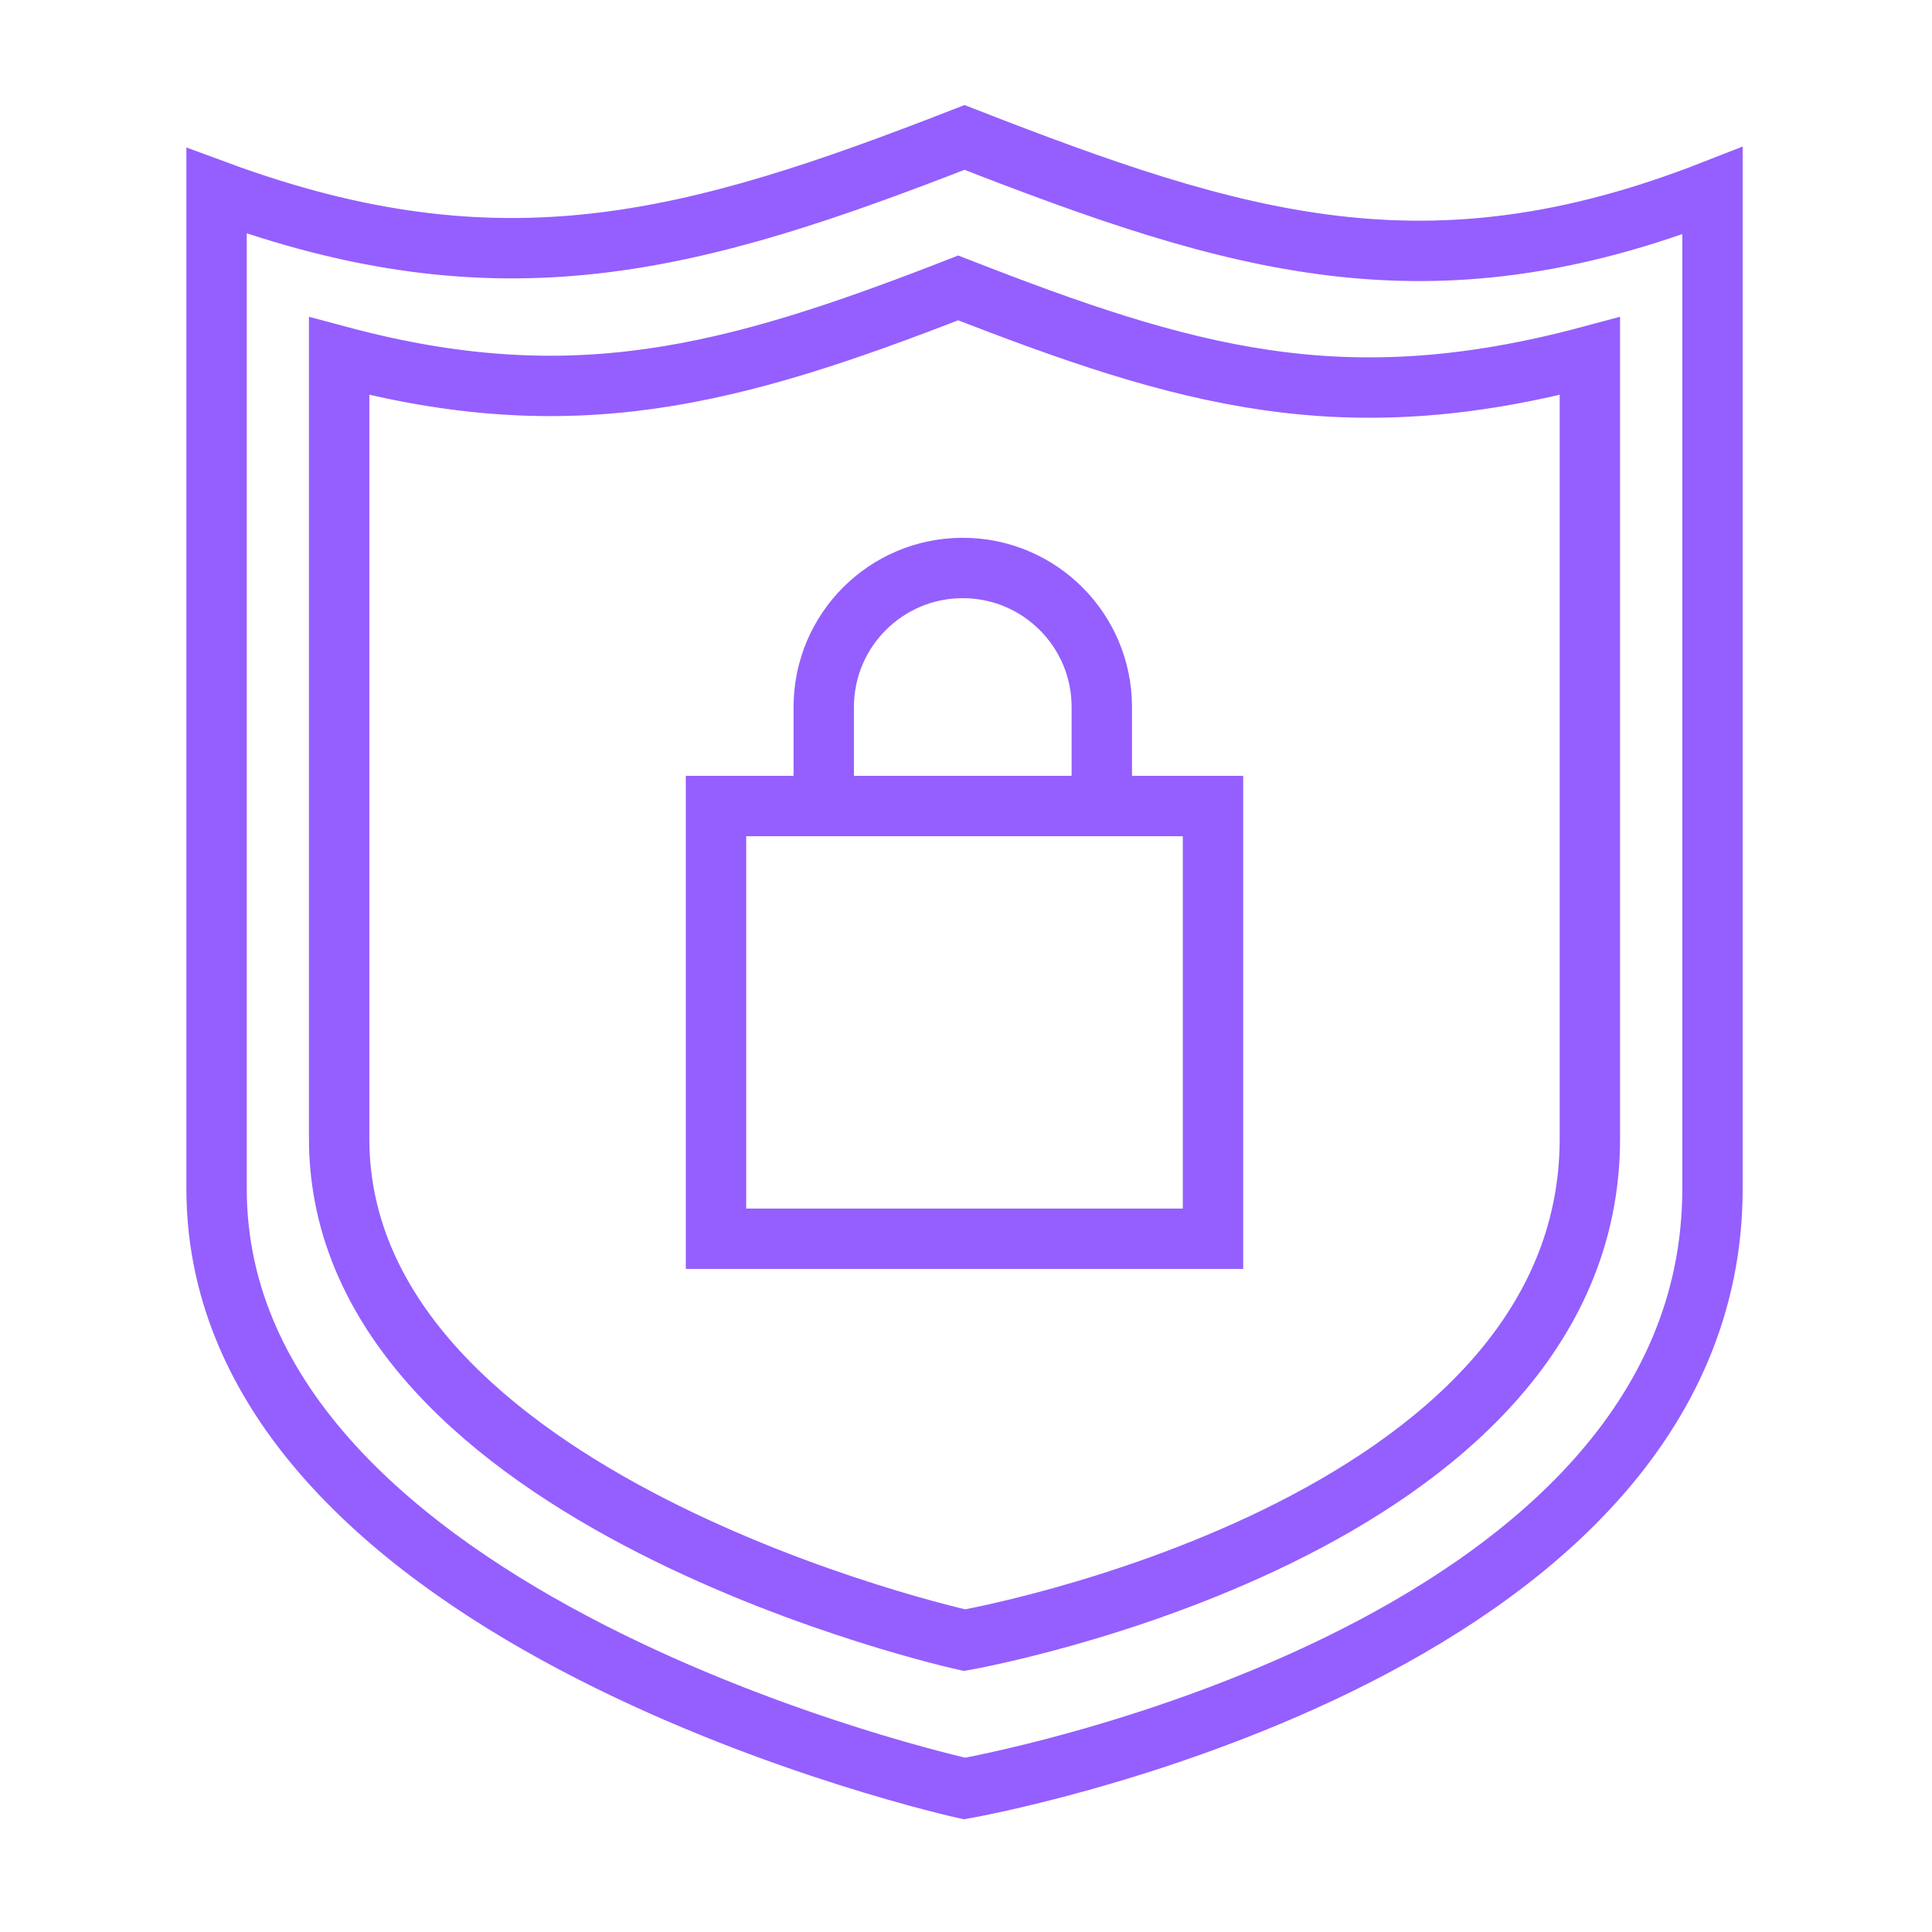
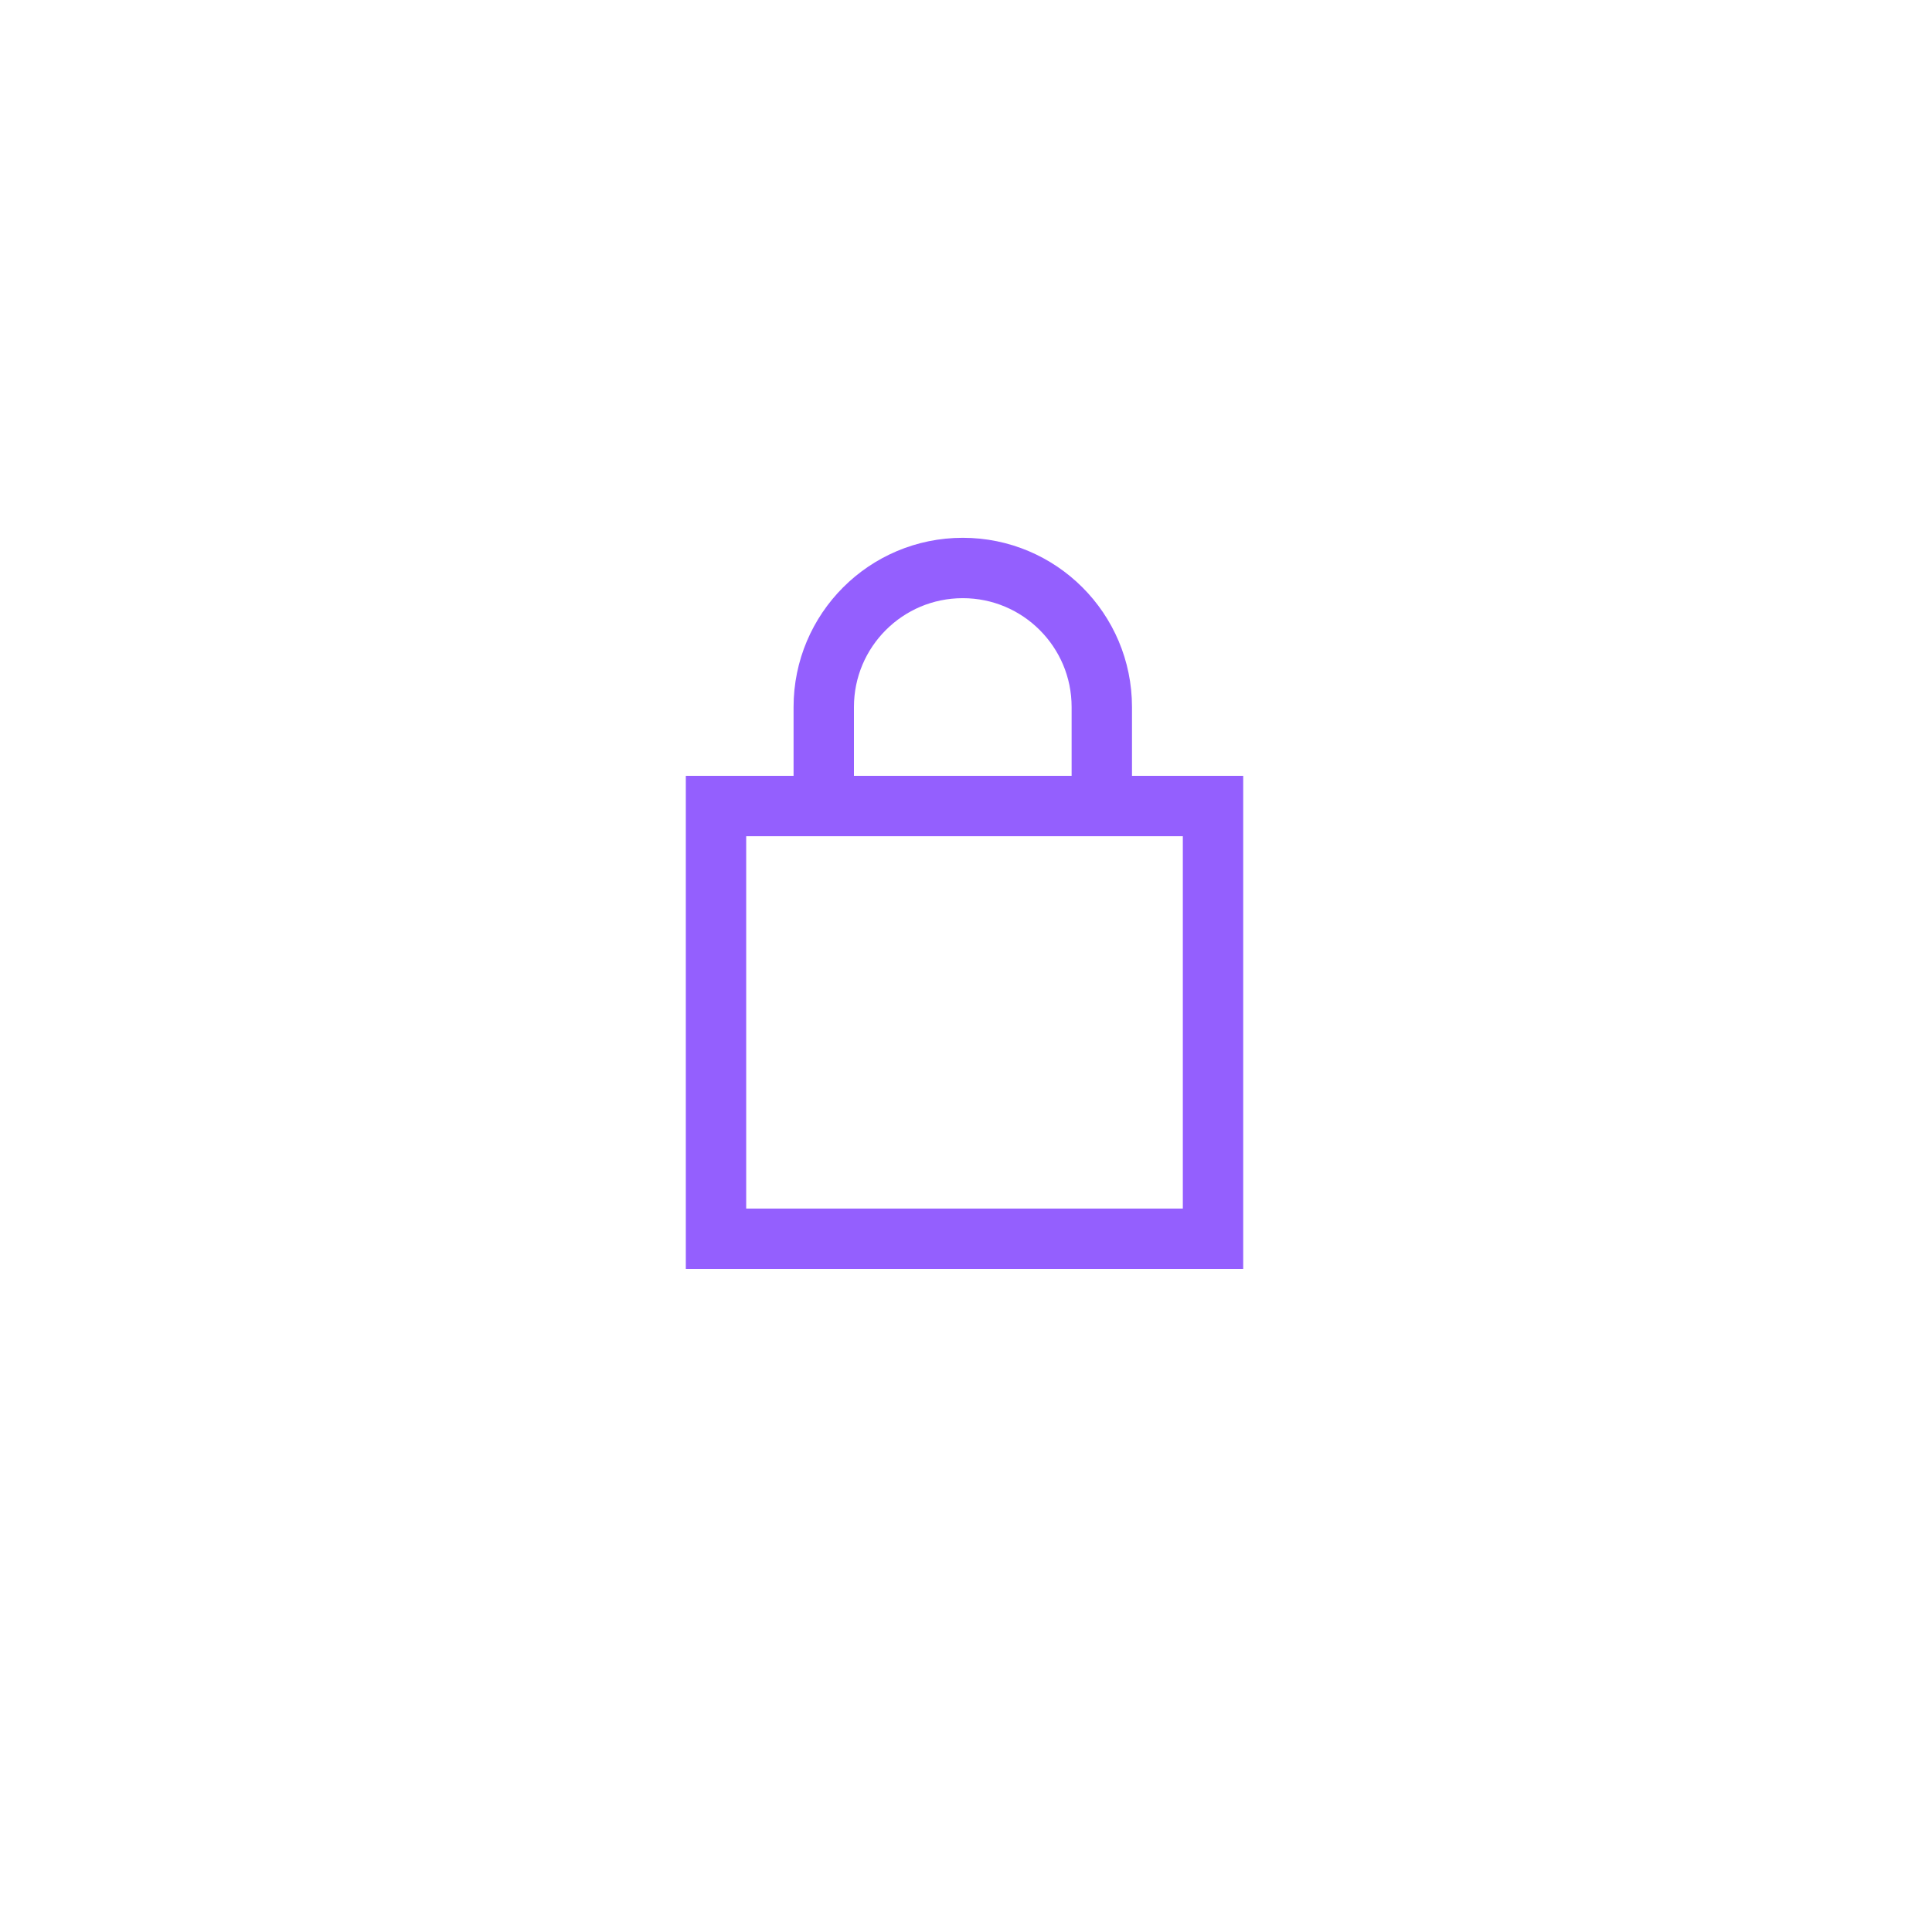
<svg xmlns="http://www.w3.org/2000/svg" width="96" height="96" viewBox="0 0 96 96" fill="none">
-   <path d="M10.761 9.48C24.944 14.72 34.421 12.095 47.926 6.829C61.431 12.095 70.929 15.024 85.092 9.48C85.092 9.48 85.092 35.764 85.092 59.064C85.092 82.365 47.926 88.87 47.926 88.87C47.926 88.87 10.761 80.69 10.761 59.064C10.761 37.439 10.761 9.48 10.761 9.48Z" stroke="#945FFE" stroke-width="3" />
-   <path d="M16.852 17.695C28.446 20.802 36.321 18.709 47.612 14.306C58.903 18.709 66.717 20.986 79 17.695C79 17.695 79 37.098 79 56.579C79 76.06 47.926 81.499 47.926 81.499C47.926 81.499 16.852 74.66 16.852 56.579C16.852 38.498 16.852 17.695 16.852 17.695Z" stroke="#945FFE" stroke-width="3" />
  <path d="M40.932 40.052H35.578V61.553H60.274V40.052H54.748M40.932 40.052H54.748M40.932 40.052V35.131C40.932 31.316 44.025 28.223 47.84 28.223V28.223C51.655 28.223 54.748 31.316 54.748 35.131V40.052" stroke="#945FFE" stroke-width="3" />
</svg>